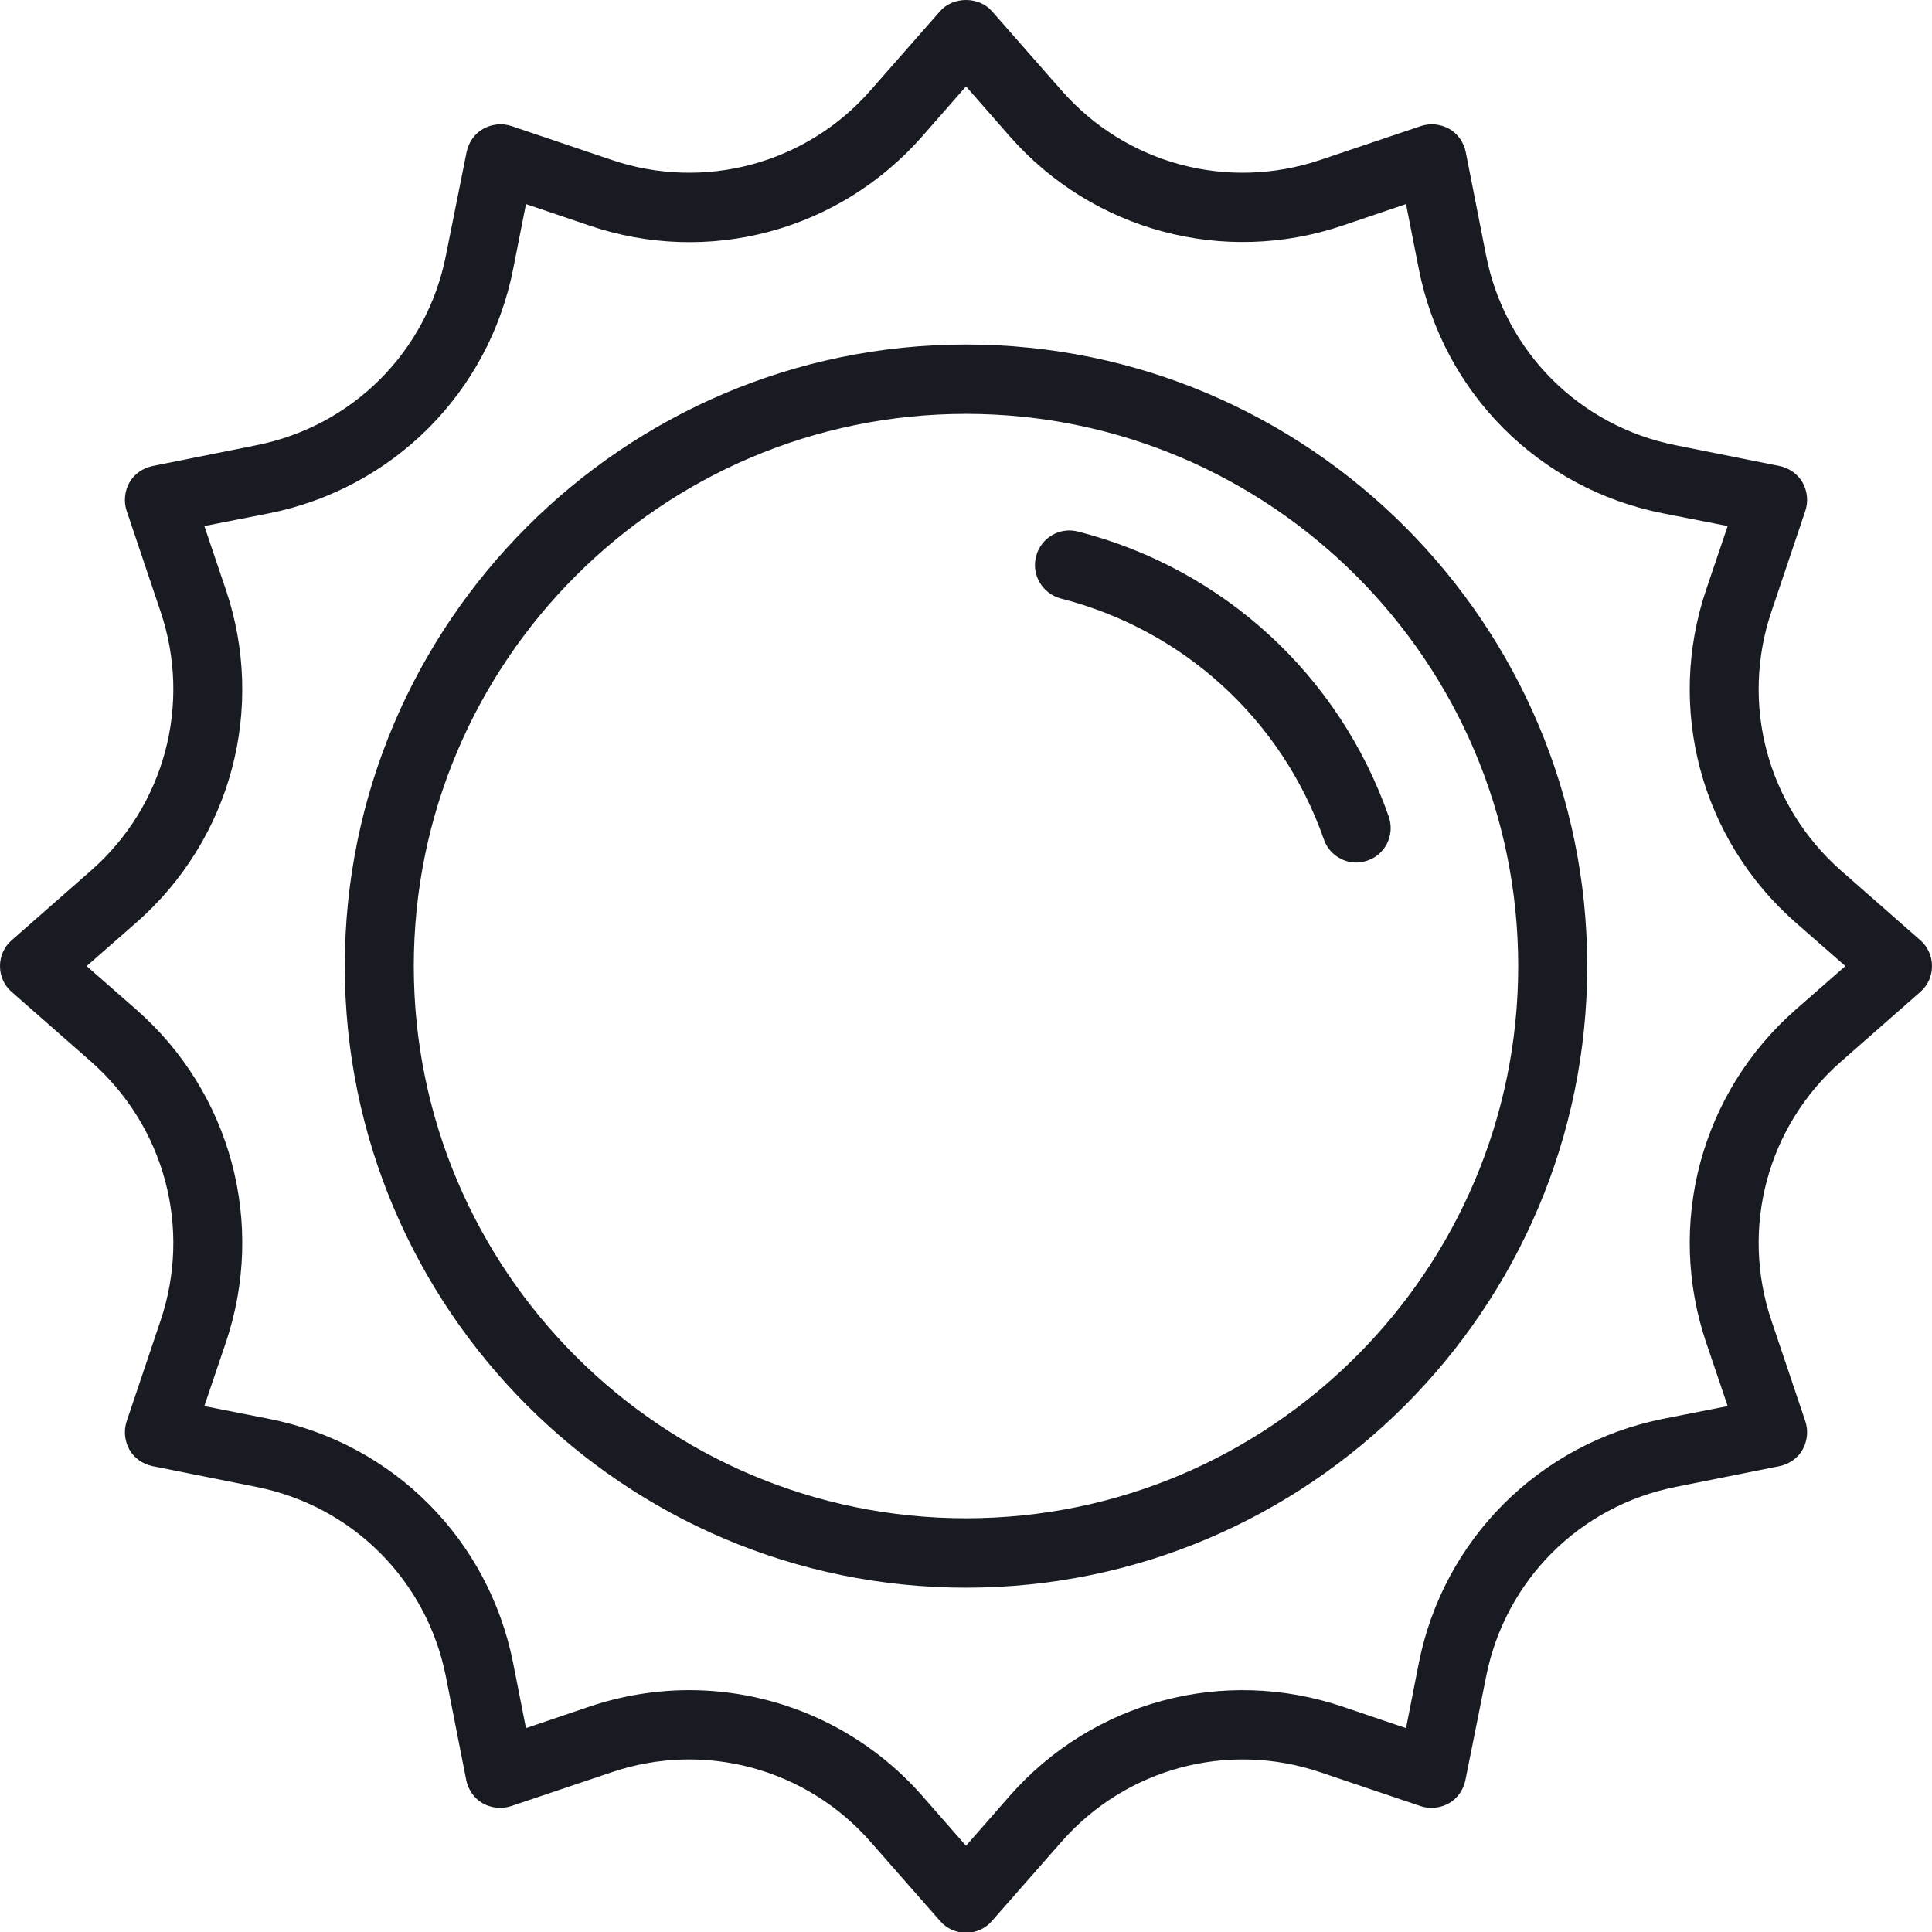
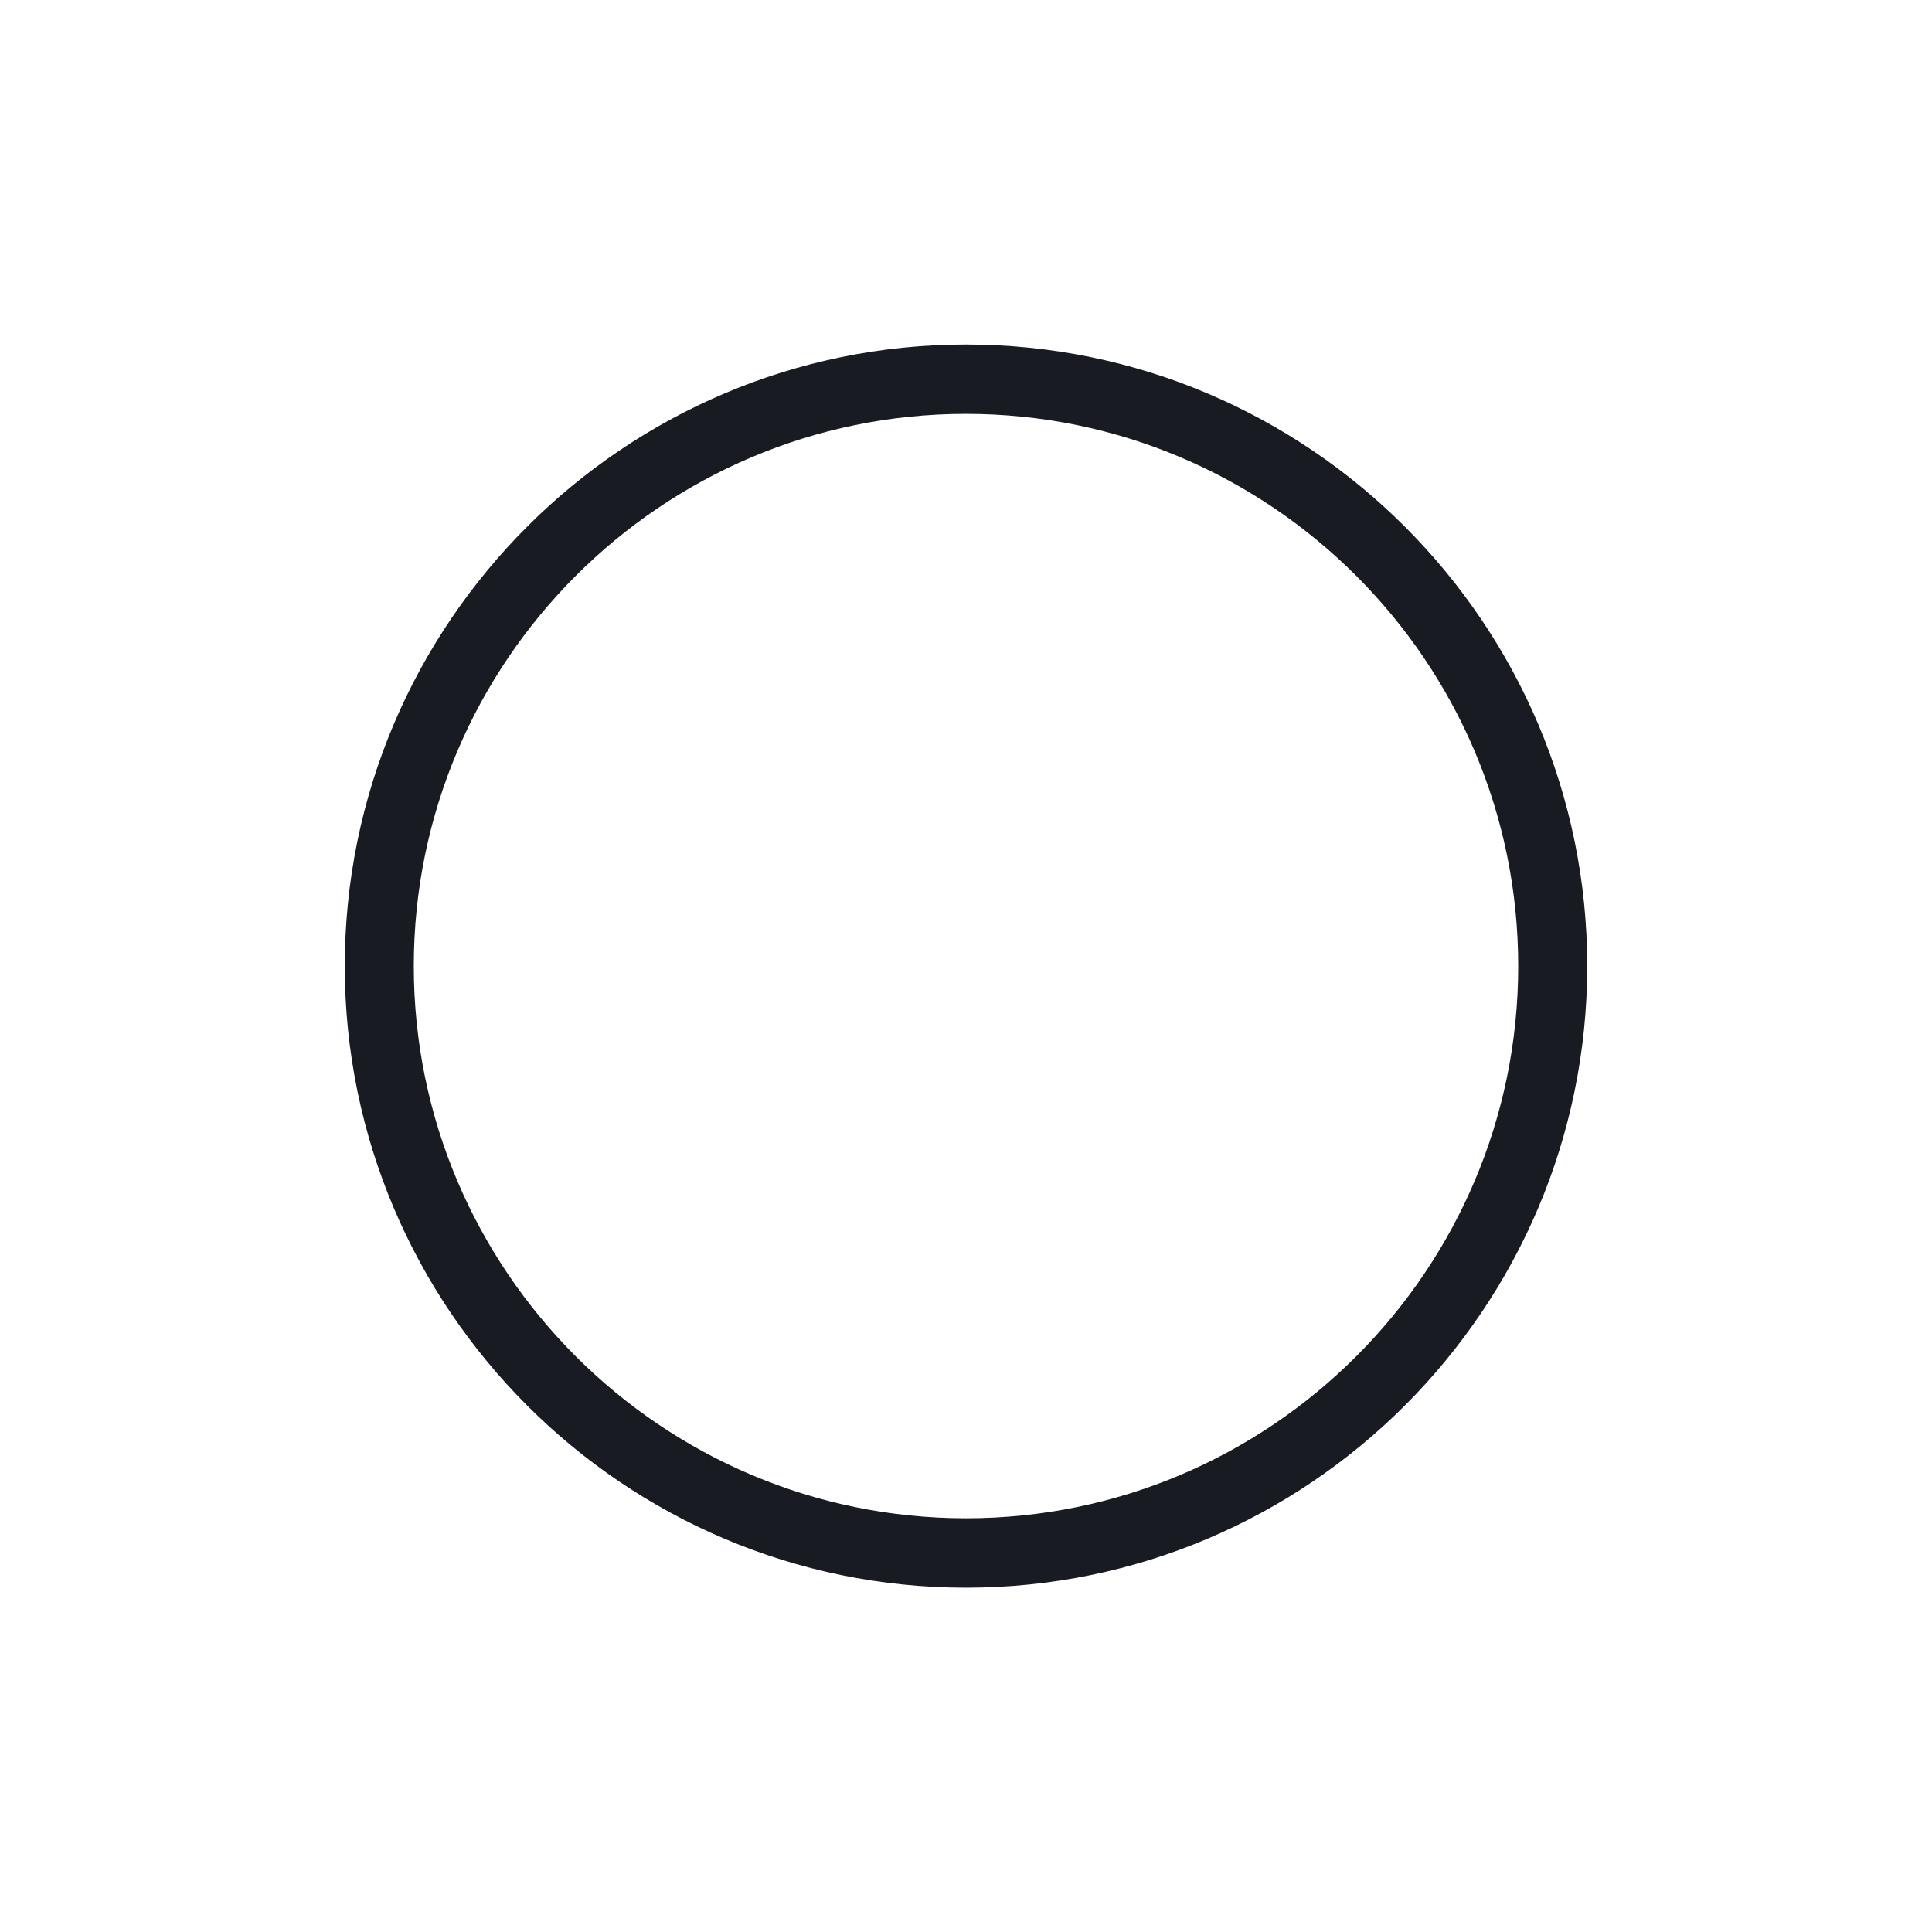
<svg xmlns="http://www.w3.org/2000/svg" width="50" height="50" viewBox="0 0 50 50" fill="none">
  <g clip-path="url(#clip0_309_1244)">
    <path d="M25 41.089C16.14 41.089 8.923 33.872 8.923 25.002C8.923 16.133 16.14 8.916 25 8.916C33.86 8.916 41.077 16.133 41.077 25.002C41.077 33.872 33.86 41.089 25 41.089ZM25 10.711C17.122 10.711 10.709 17.125 10.709 25.002C10.709 32.88 17.122 39.293 25 39.293C32.878 39.293 39.291 32.88 39.291 25.002C39.291 17.125 32.878 10.711 25 10.711Z" fill="#181B22" />
-     <path d="M25 50.02C24.741 50.02 24.5 49.913 24.33 49.716L22.526 47.662C20.856 45.76 18.221 45.054 15.827 45.867L13.228 46.742C12.987 46.822 12.719 46.796 12.495 46.671C12.272 46.546 12.12 46.322 12.067 46.072L11.54 43.393C11.049 40.901 9.119 38.971 6.627 38.48L3.948 37.944C3.698 37.891 3.474 37.739 3.349 37.516C3.224 37.292 3.198 37.024 3.278 36.783L4.153 34.184C4.966 31.781 4.26 29.155 2.358 27.476L0.304 25.672C0.107 25.502 0 25.261 0 25.002C0 24.743 0.107 24.502 0.304 24.332L2.358 22.528C4.26 20.858 4.966 18.223 4.153 15.82L3.278 13.221C3.198 12.98 3.224 12.712 3.349 12.489C3.474 12.265 3.698 12.114 3.948 12.06L6.627 11.524C9.119 11.033 11.049 9.104 11.54 6.612L12.076 3.932C12.129 3.682 12.281 3.459 12.505 3.334C12.728 3.209 12.996 3.182 13.237 3.262L15.827 4.138C18.221 4.95 20.856 4.245 22.526 2.342L24.33 0.288C24.669 -0.096 25.331 -0.096 25.67 0.288L27.474 2.342C29.144 4.245 31.77 4.95 34.173 4.138L36.772 3.262C37.013 3.182 37.281 3.209 37.505 3.334C37.728 3.459 37.88 3.682 37.933 3.932L38.46 6.612C38.951 9.104 40.881 11.033 43.373 11.524L46.052 12.06C46.302 12.114 46.526 12.265 46.651 12.489C46.776 12.712 46.802 12.98 46.722 13.221L45.847 15.82C45.034 18.223 45.739 20.849 47.642 22.528L49.696 24.332C49.893 24.502 50 24.743 50 25.002C50 25.261 49.893 25.502 49.696 25.672L47.642 27.476C45.739 29.147 45.034 31.781 45.847 34.184L46.722 36.783C46.802 37.024 46.776 37.292 46.651 37.516C46.526 37.739 46.302 37.891 46.052 37.944L43.373 38.48C40.881 38.971 38.951 40.901 38.46 43.393L37.924 46.072C37.871 46.322 37.719 46.546 37.495 46.671C37.272 46.796 37.004 46.822 36.763 46.742L34.173 45.867C31.779 45.054 29.144 45.76 27.474 47.662L25.67 49.716C25.5 49.913 25.259 50.02 25 50.02ZM17.837 43.741C20.105 43.741 22.311 44.706 23.866 46.474L25 47.769L26.134 46.474C28.287 44.027 31.663 43.125 34.754 44.17L36.388 44.724L36.718 43.044C37.353 39.838 39.836 37.364 43.033 36.721L44.712 36.39L44.159 34.756C43.114 31.674 44.016 28.289 46.463 26.137L47.758 25.002L46.463 23.868C44.016 21.715 43.114 18.33 44.159 15.249L44.712 13.614L43.033 13.284C39.827 12.65 37.353 10.167 36.718 6.96L36.388 5.281L34.754 5.835C31.672 6.88 28.287 5.978 26.134 3.53L25 2.235L23.866 3.53C21.713 5.978 18.337 6.889 15.246 5.835L13.612 5.281L13.281 6.96C12.647 10.167 10.164 12.641 6.967 13.284L5.288 13.614L5.841 15.249C6.886 18.33 5.984 21.715 3.537 23.868L2.242 25.002L3.537 26.137C5.984 28.289 6.886 31.674 5.841 34.756L5.288 36.39L6.967 36.721C10.173 37.355 12.647 39.838 13.281 43.044L13.612 44.724L15.246 44.17C16.095 43.884 16.97 43.741 17.837 43.741Z" fill="#181B22" />
-     <path d="M35.102 22.323C34.736 22.323 34.387 22.09 34.262 21.724C33.181 18.634 30.636 16.303 27.456 15.49C26.983 15.365 26.688 14.883 26.813 14.4C26.938 13.918 27.421 13.632 27.903 13.757C31.663 14.722 34.664 17.482 35.941 21.135C36.102 21.599 35.861 22.108 35.397 22.269C35.298 22.305 35.2 22.323 35.102 22.323Z" fill="#181B22" />
  </g>
  <defs>
    <clipPath id="clip0_309_1244">
      <rect width="50" height="50" fill="white" />
    </clipPath>
  </defs>
</svg>